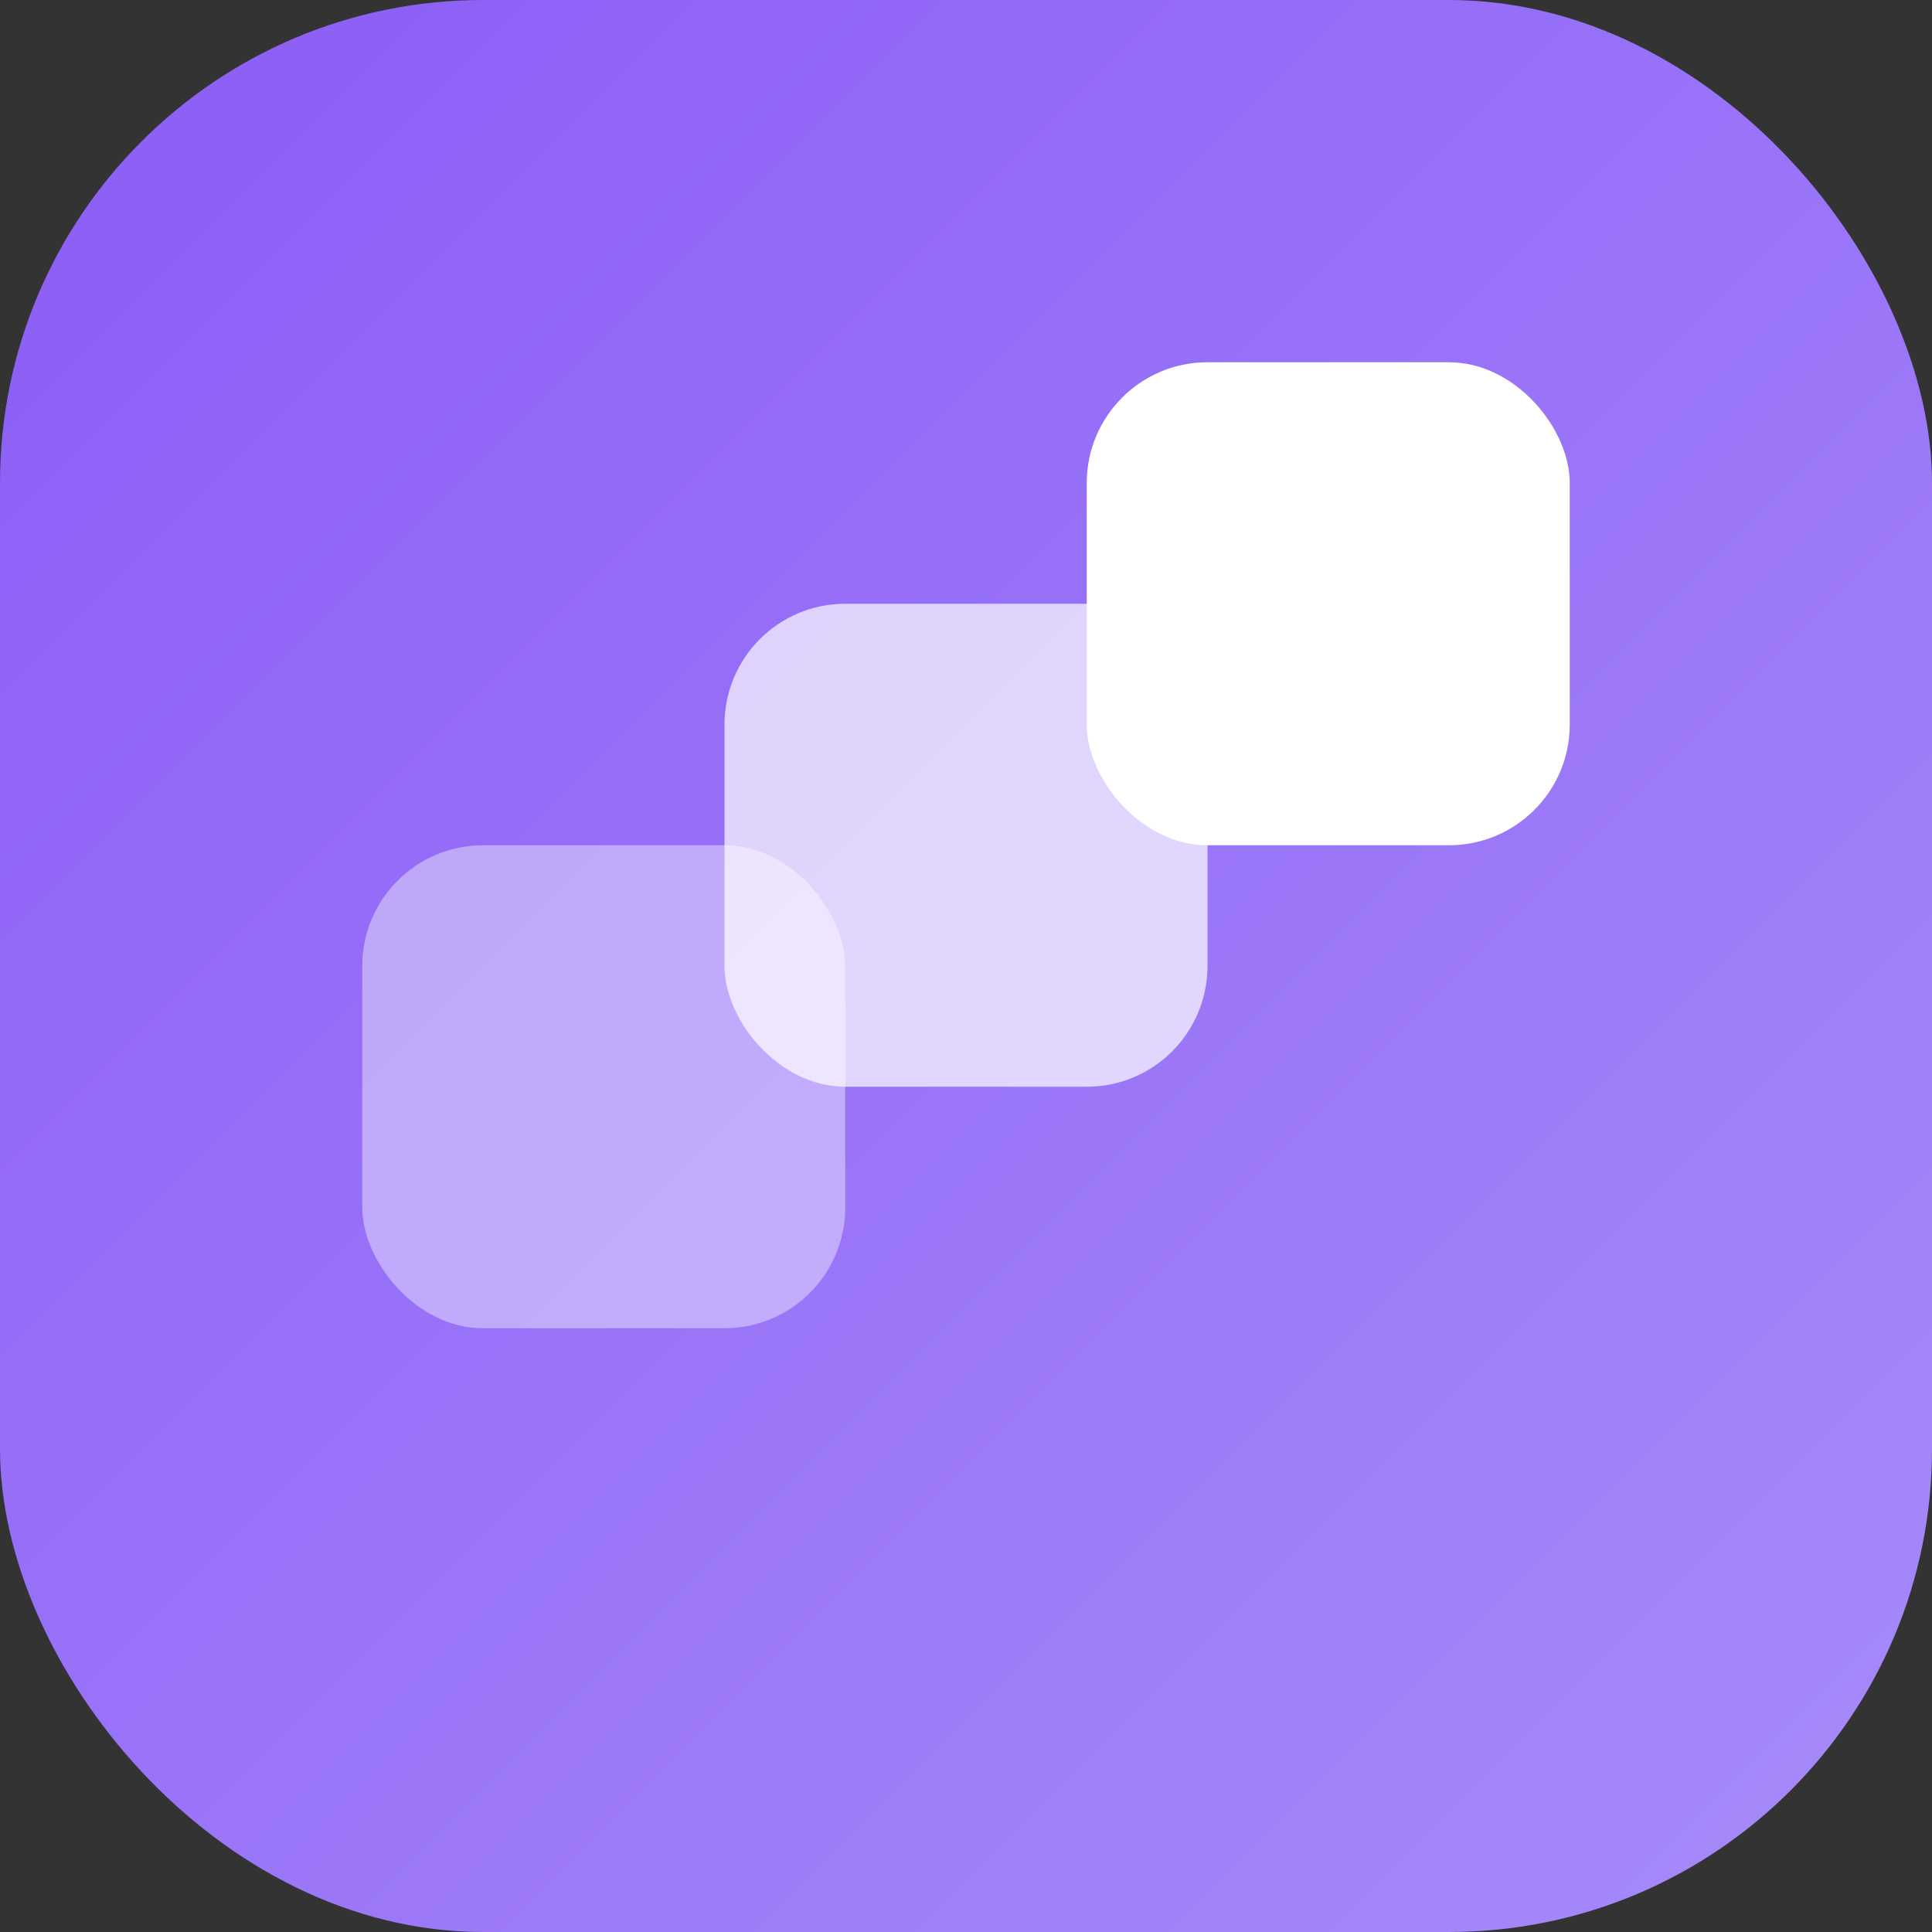
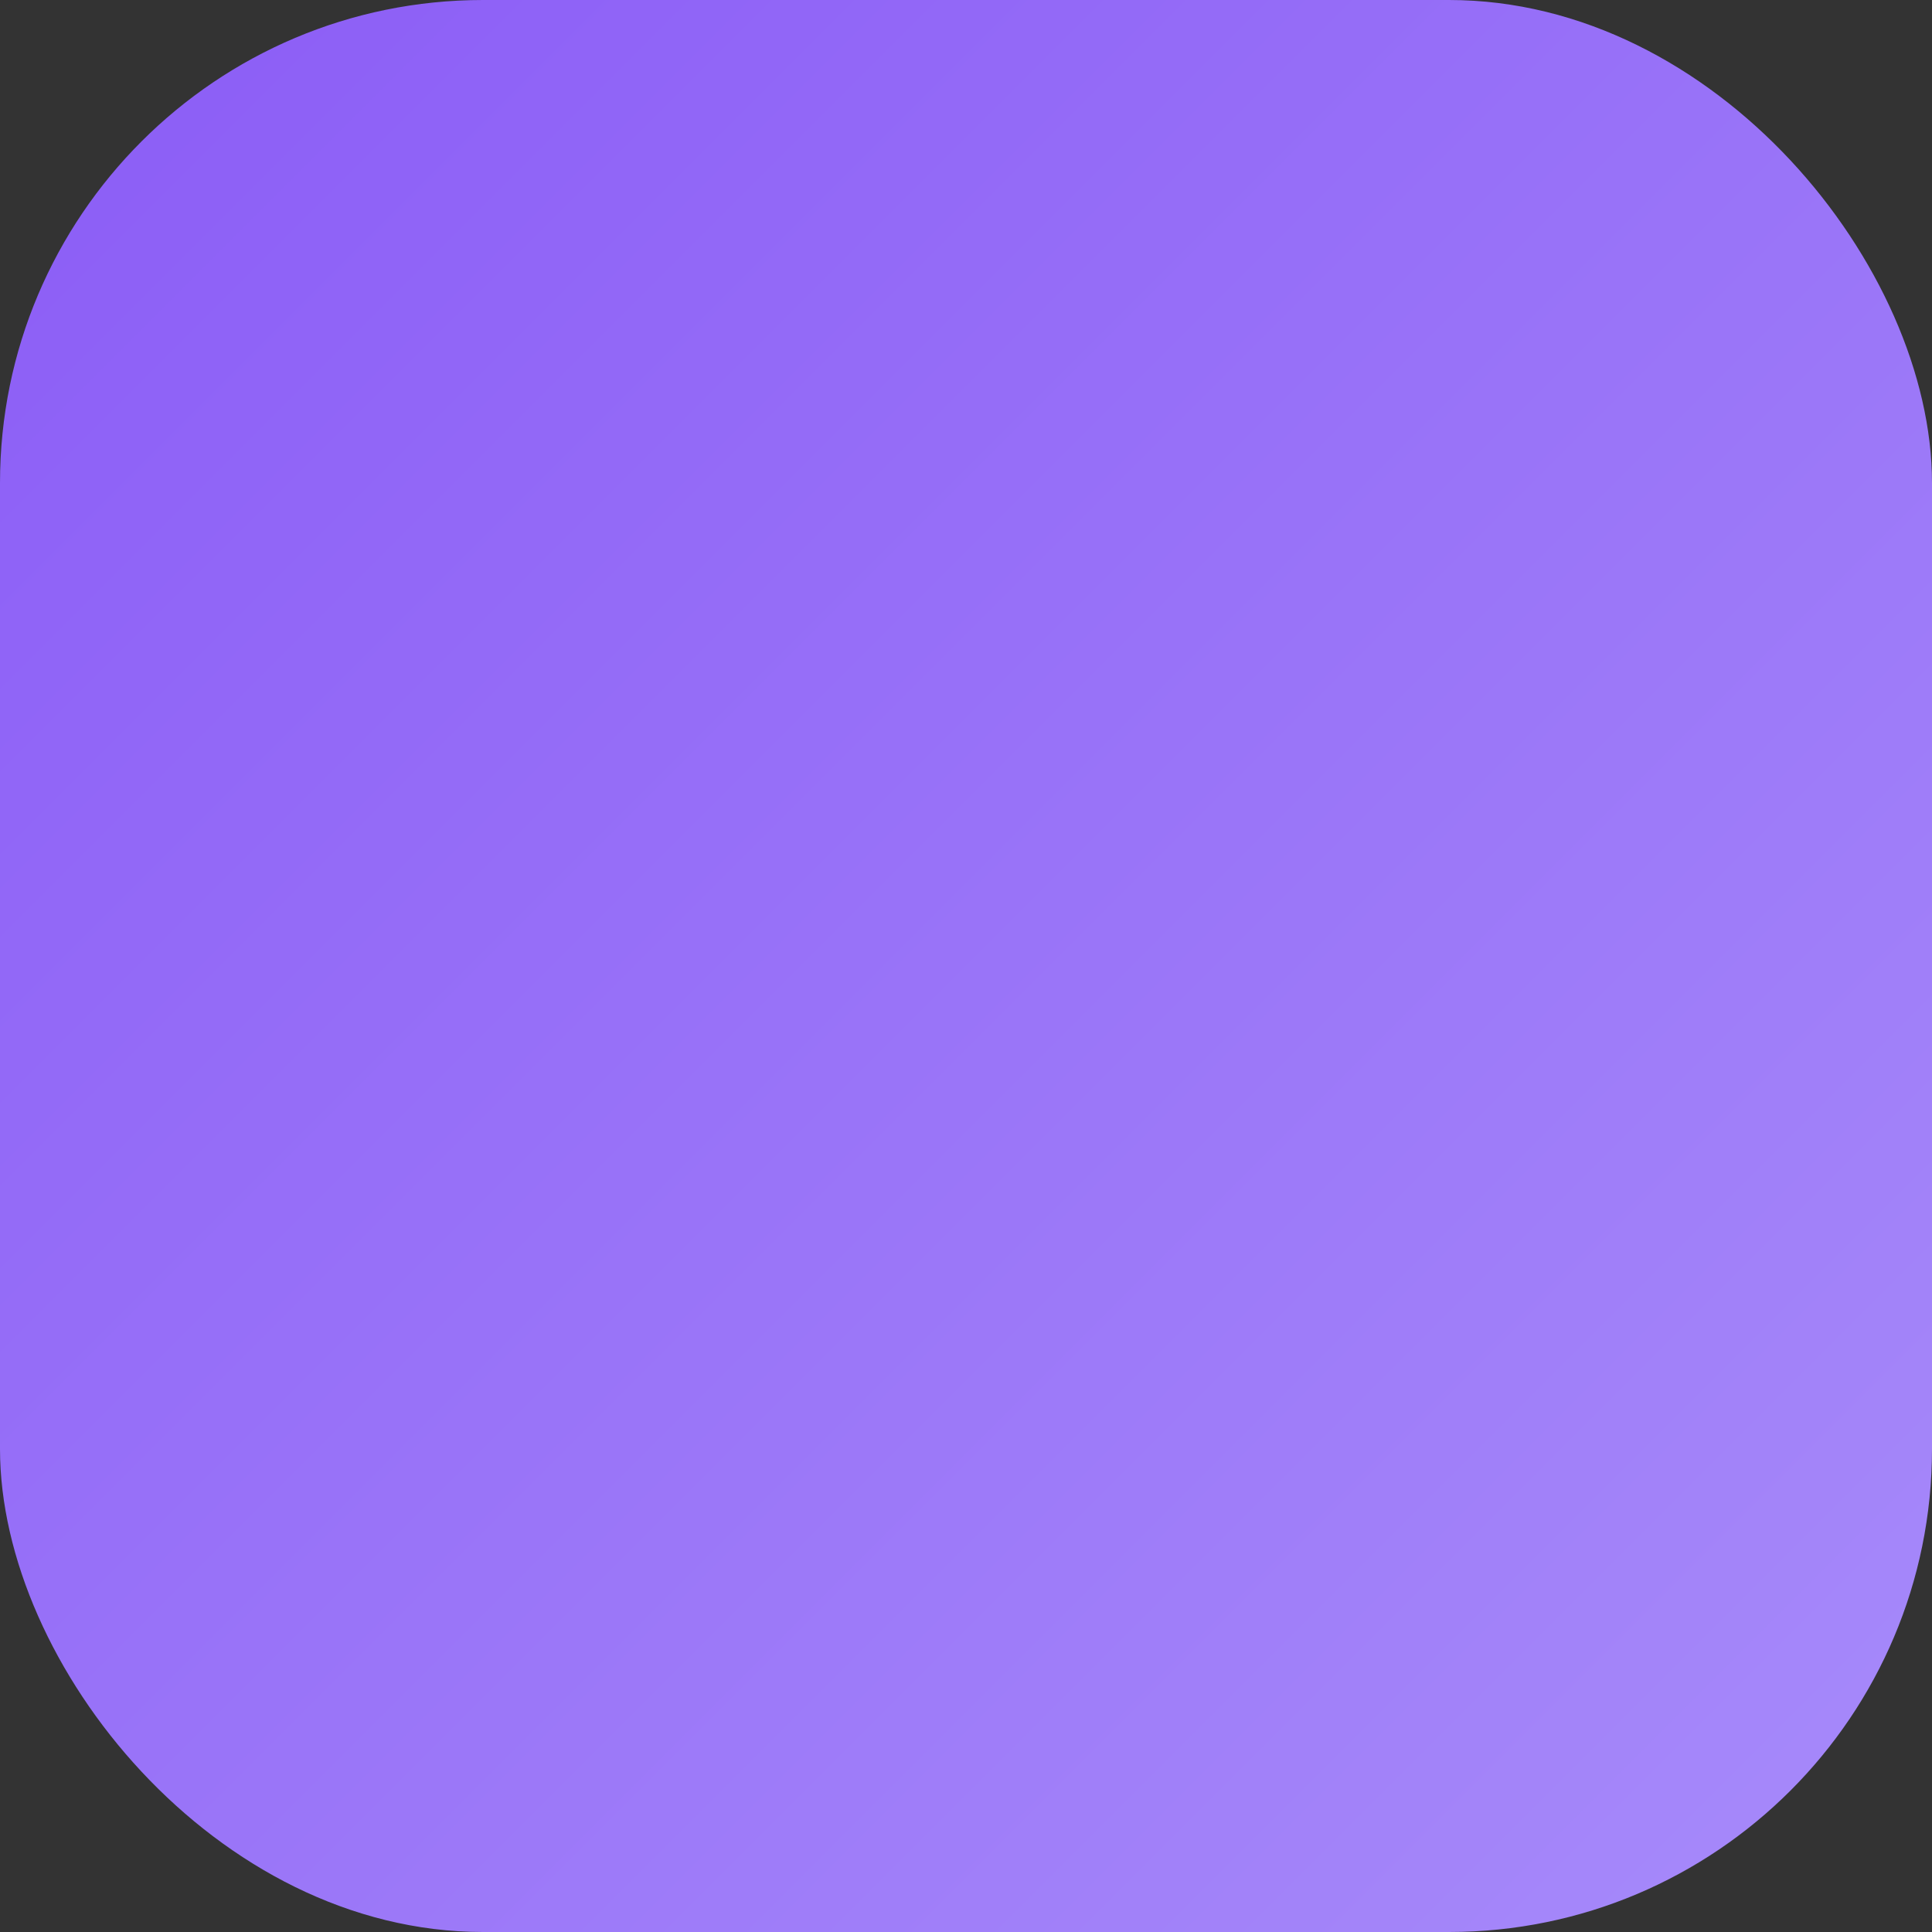
<svg xmlns="http://www.w3.org/2000/svg" width="32" height="32" viewBox="0 0 32 32" fill="none">
  <rect x="0" y="0" width="32" height="32" fill="#333333" stroke="none" />
  <defs>
    <linearGradient id="grad" x1="0%" y1="0%" x2="100%" y2="100%">
      <stop offset="0%" style="stop-color:#8B5CF6" />
      <stop offset="100%" style="stop-color:#A78BFA" />
    </linearGradient>
  </defs>
  <rect width="32" height="32" rx="8" fill="url(#grad)" />
-   <rect x="6" y="14" width="8" height="8" rx="2" fill="white" fill-opacity="0.4" />
-   <rect x="12" y="10" width="8" height="8" rx="2" fill="white" fill-opacity="0.7" />
-   <rect x="18" y="6" width="8" height="8" rx="2" fill="white" />
</svg>